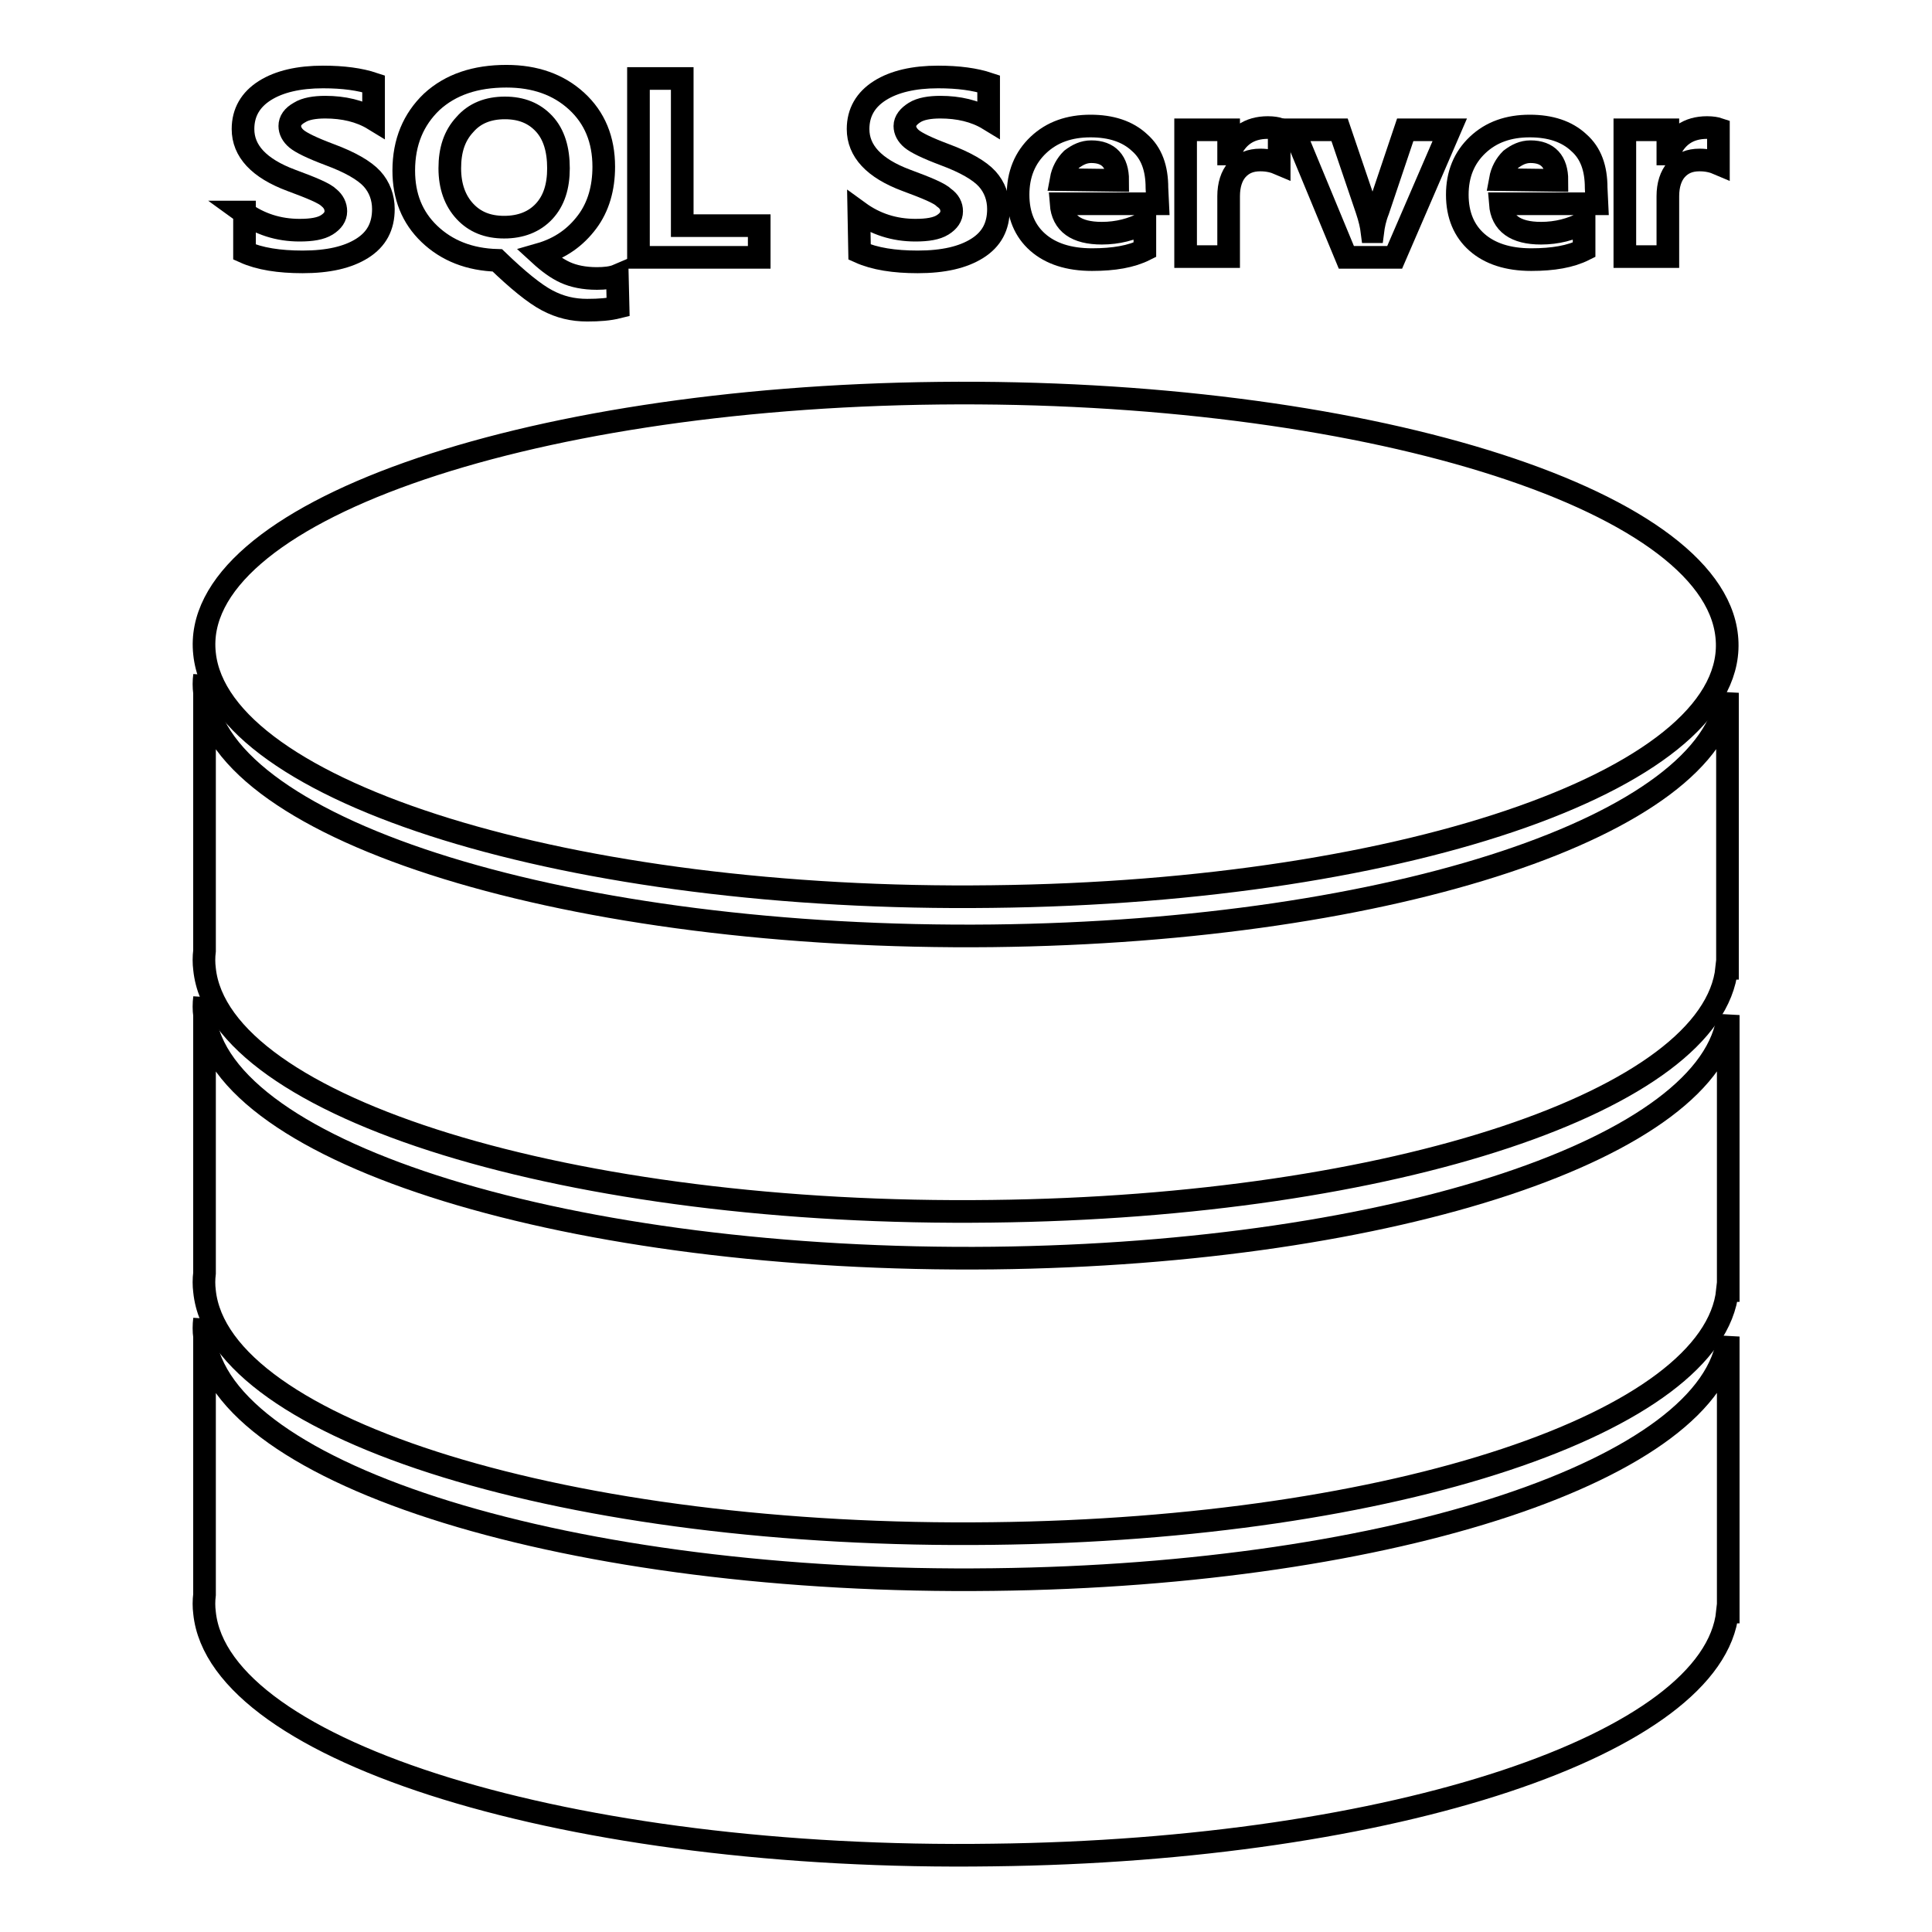
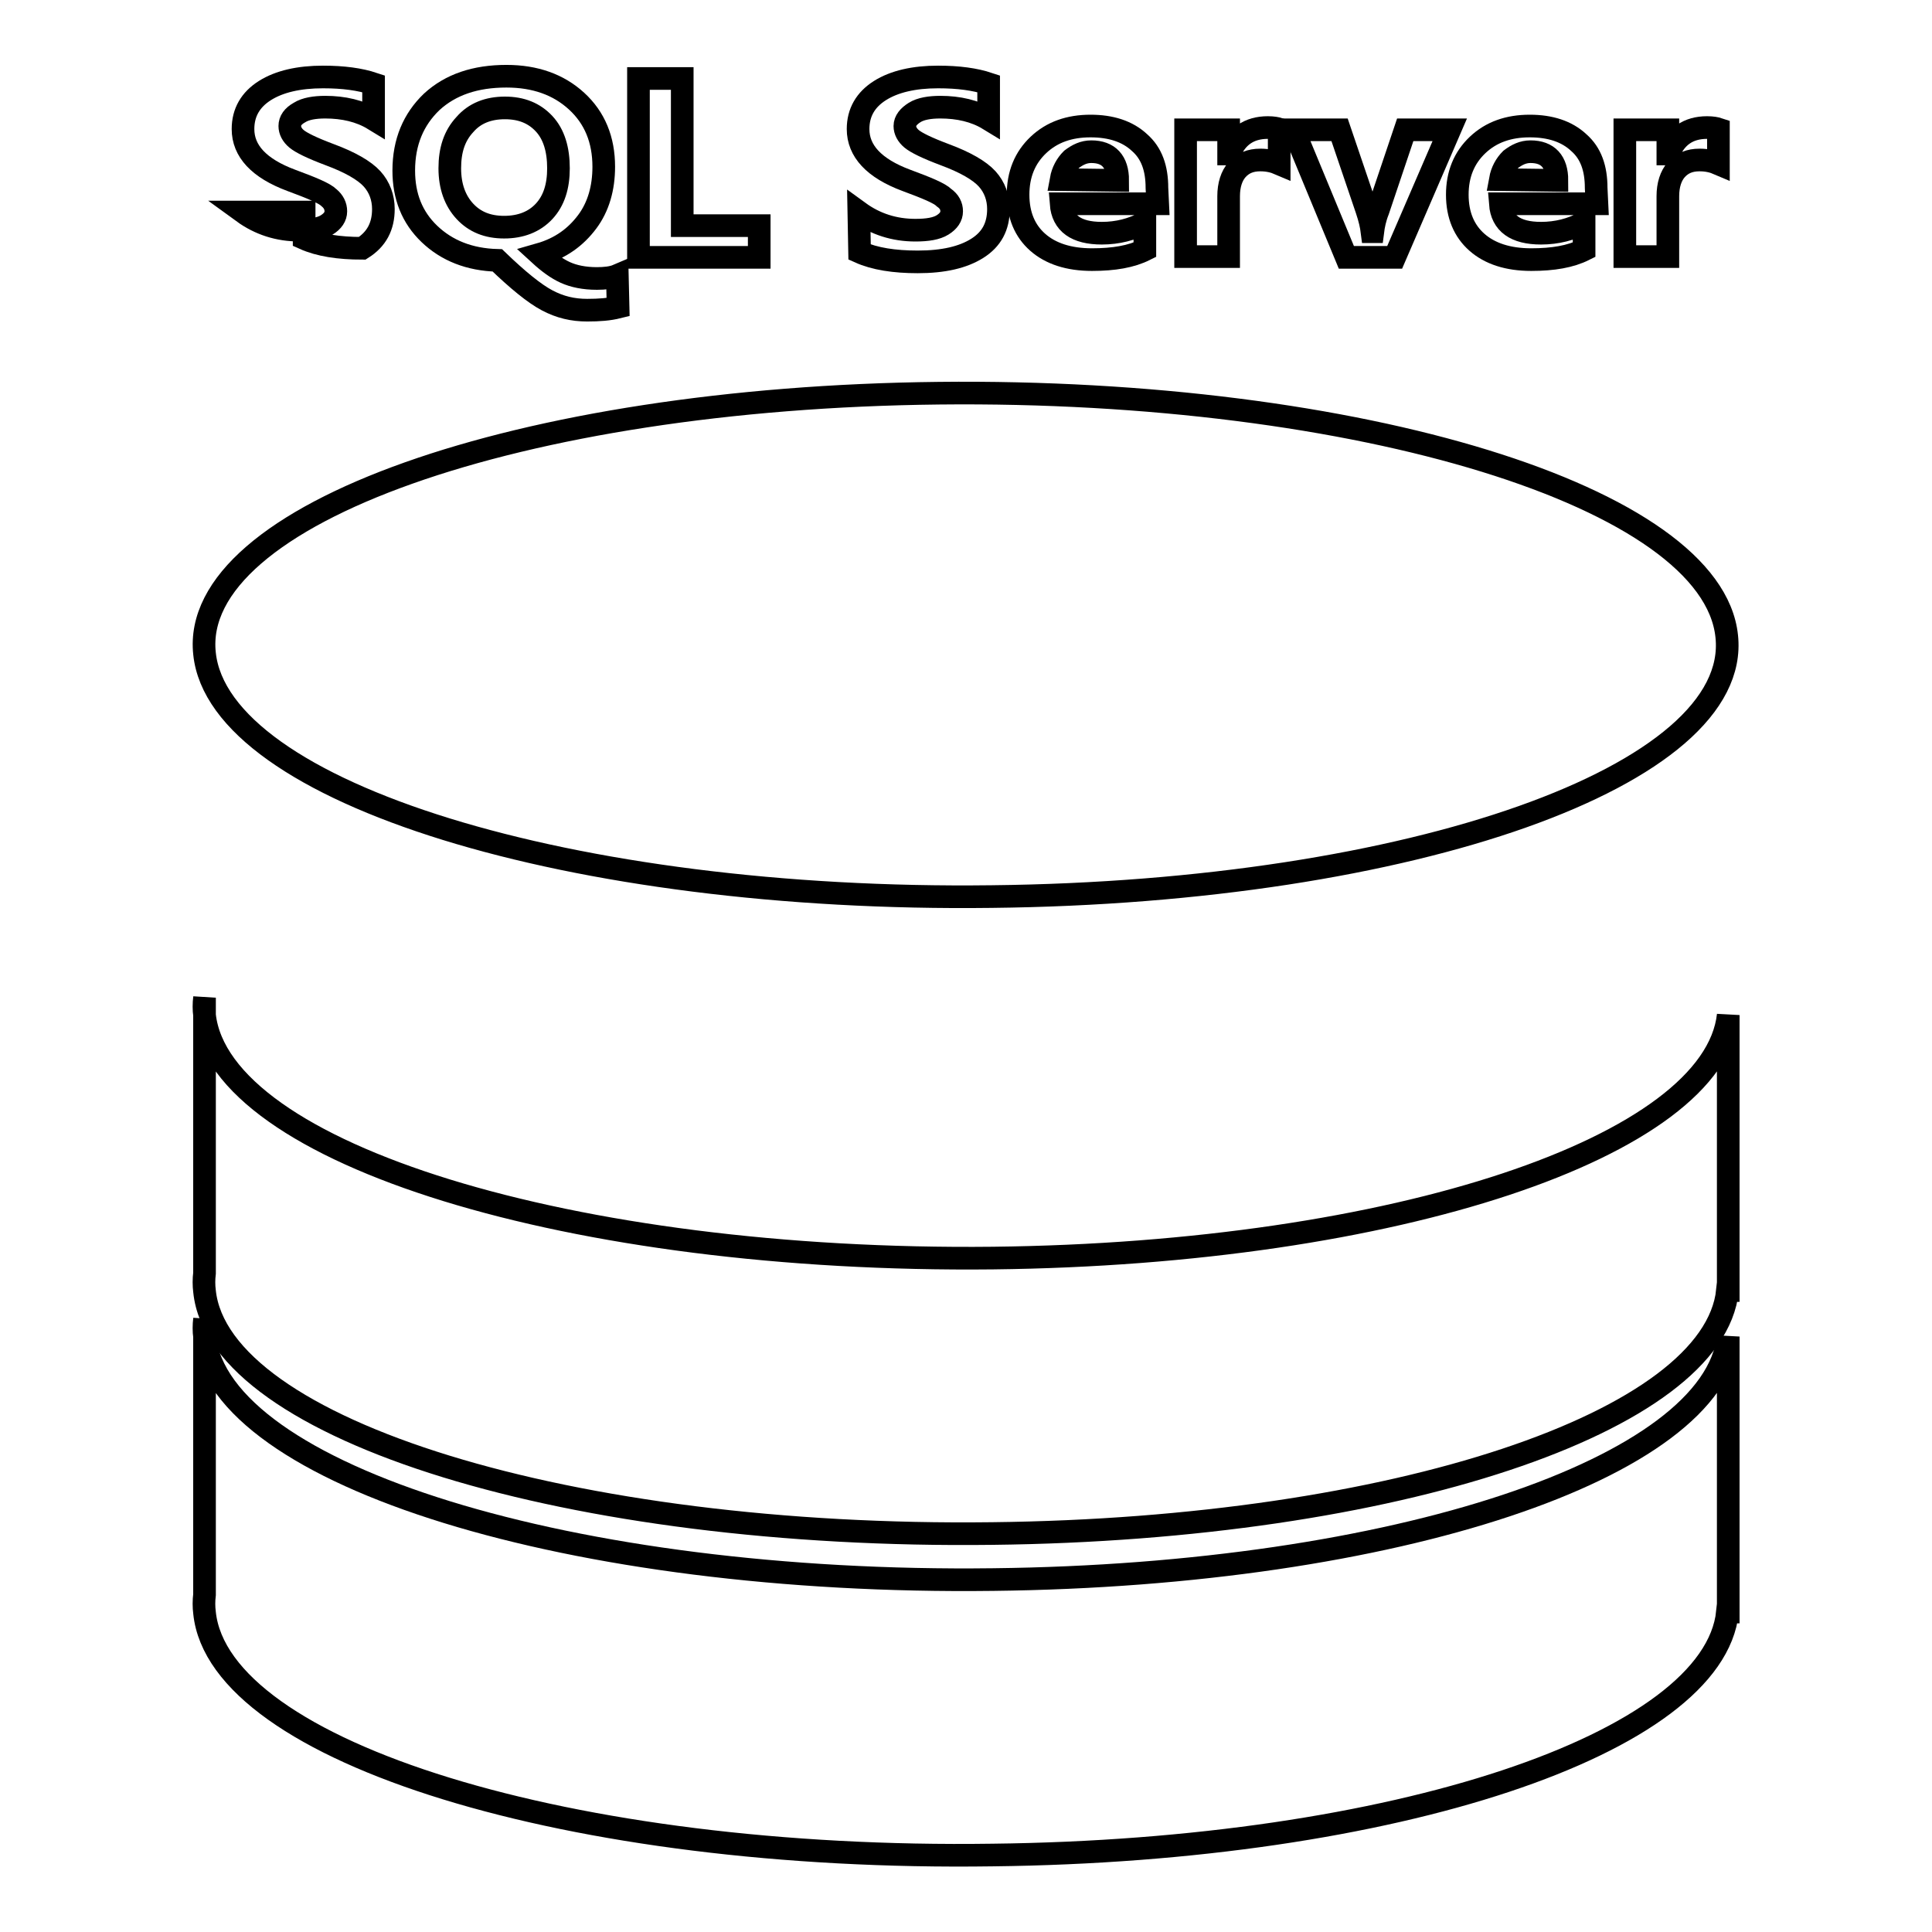
<svg xmlns="http://www.w3.org/2000/svg" version="1.1" x="0px" y="0px" viewBox="0 0 256 256" enable-background="new 0 0 256 256" xml:space="preserve">
  <g>
    <g>
      <path stroke-width="3" fill-opacity="0" stroke="#000000" d="M124.4,52.1c55.7-0.6,102.5,13.8,104.4,32.2c2,18.4-41.7,33.9-97.4,34.5C75.8,119.5,29,105,27.1,86.6C25.1,68.2,68.8,52.7,124.4,52.1z" />
-       <path stroke-width="3" fill-opacity="0" stroke="#000000" d="M27.1,128.4c-0.1-0.8-0.1-1.6,0-2.4V89.5h0c-0.1,0.8-0.1,1.5,0,2.3c2,18.4,48.8,32.8,104.4,32.2c53.3-0.6,95.5-14.8,97.4-32.2v36.5h-0.1c-1.8,17.4-44.1,31.6-97.4,32.2C75.8,161.2,29,146.8,27.1,128.4L27.1,128.4z" />
      <path stroke-width="3" fill-opacity="0" stroke="#000000" d="M27.1,171.1c-0.1-0.8-0.1-1.6,0-2.4v-36.5h0c-0.1,0.8-0.1,1.6,0,2.3c2,18.4,48.8,32.8,104.5,32.2c53.3-0.6,95.5-14.8,97.4-32.2v36.5h-0.1c-1.8,17.4-44.1,31.6-97.4,32.2C75.8,203.9,29,189.5,27.1,171.1L27.1,171.1z" />
      <path stroke-width="3" fill-opacity="0" stroke="#000000" d="M27.1,213.7c-0.1-0.8-0.1-1.6,0-2.4v-36.5h0c-0.1,0.8-0.1,1.6,0,2.3c2,18.4,48.8,32.9,104.5,32.2c53.3-0.6,95.5-14.8,97.4-32.2v36.5h-0.1c-1.8,17.4-44.1,31.6-97.4,32.2C75.8,246.6,29,232.2,27.1,213.7z" />
-       <path stroke-width="3" fill-opacity="0" stroke="#000000" d="M32.2,28.1c2.2,1.6,4.7,2.4,7.5,2.4c1.6,0,2.8-0.2,3.6-0.7c0.8-0.5,1.2-1.1,1.2-1.8c0-0.7-0.3-1.3-0.9-1.8c-0.6-0.6-2.3-1.3-5-2.3c-4.3-1.6-6.4-3.9-6.4-6.8c0-2.2,1-3.9,2.9-5.1c1.9-1.2,4.5-1.8,7.7-1.8c2.7,0,4.9,0.3,6.7,0.9v4.7c-1.8-1.1-4-1.6-6.4-1.6c-1.4,0-2.6,0.2-3.4,0.7c-0.9,0.5-1.3,1.1-1.3,1.8c0,0.6,0.3,1.2,0.9,1.7c0.6,0.5,2,1.2,4.4,2.1c2.7,1,4.6,2.1,5.6,3.2c1,1.1,1.5,2.5,1.5,4c0,2.3-0.9,4-2.8,5.2c-1.9,1.2-4.5,1.8-7.9,1.8c-3.1,0-5.7-0.4-7.7-1.3V28.1L32.2,28.1z" />
+       <path stroke-width="3" fill-opacity="0" stroke="#000000" d="M32.2,28.1c2.2,1.6,4.7,2.4,7.5,2.4c1.6,0,2.8-0.2,3.6-0.7c0.8-0.5,1.2-1.1,1.2-1.8c0-0.7-0.3-1.3-0.9-1.8c-0.6-0.6-2.3-1.3-5-2.3c-4.3-1.6-6.4-3.9-6.4-6.8c0-2.2,1-3.9,2.9-5.1c1.9-1.2,4.5-1.8,7.7-1.8c2.7,0,4.9,0.3,6.7,0.9v4.7c-1.8-1.1-4-1.6-6.4-1.6c-1.4,0-2.6,0.2-3.4,0.7c-0.9,0.5-1.3,1.1-1.3,1.8c0,0.6,0.3,1.2,0.9,1.7c0.6,0.5,2,1.2,4.4,2.1c2.7,1,4.6,2.1,5.6,3.2c1,1.1,1.5,2.5,1.5,4c0,2.3-0.9,4-2.8,5.2c-3.1,0-5.7-0.4-7.7-1.3V28.1L32.2,28.1z" />
      <path stroke-width="3" fill-opacity="0" stroke="#000000" d="M81.9,40.7c-1.2,0.3-2.5,0.4-4.1,0.4c-1.9,0-3.6-0.4-5.3-1.3c-1.7-0.9-3.9-2.7-6.6-5.3c-3.7-0.1-6.7-1.3-9-3.5c-2.3-2.2-3.4-5-3.4-8.4c0-3.8,1.3-6.8,3.7-9.1c2.5-2.3,5.8-3.4,9.9-3.4c3.8,0,6.9,1.1,9.3,3.3c2.4,2.2,3.6,5.1,3.6,8.7c0,2.8-0.7,5.3-2.2,7.3c-1.5,2-3.5,3.5-6.3,4.3c1.2,1.1,2.3,1.9,3.4,2.4c1.1,0.5,2.5,0.8,4.2,0.8c1,0,2-0.1,2.7-0.4L81.9,40.7L81.9,40.7z M59.6,22.3c0,2.4,0.7,4.3,2,5.7c1.3,1.4,3,2.1,5.2,2.1c2.2,0,4-0.7,5.3-2.1c1.3-1.4,1.9-3.3,1.9-5.7c0-2.5-0.6-4.5-1.9-5.9s-3-2.1-5.2-2.1c-2.2,0-4,0.7-5.3,2.2C60.2,18,59.6,19.9,59.6,22.3L59.6,22.3z" />
      <path stroke-width="3" fill-opacity="0" stroke="#000000" d="M100.6,34.1h-16V10.4h5.8v19.5h10.2V34.1z" />
      <path stroke-width="3" fill-opacity="0" stroke="#000000" d="M113.8,28.1c2.2,1.6,4.7,2.4,7.5,2.4c1.6,0,2.8-0.2,3.6-0.7c0.8-0.5,1.2-1.1,1.2-1.8c0-0.7-0.3-1.3-1-1.8c-0.6-0.6-2.3-1.3-5-2.3c-4.3-1.6-6.4-3.9-6.4-6.8c0-2.2,1-3.9,2.9-5.1c1.9-1.2,4.5-1.8,7.7-1.8c2.7,0,4.9,0.3,6.7,0.9v4.7c-1.8-1.1-4-1.6-6.4-1.6c-1.4,0-2.6,0.2-3.4,0.7c-0.8,0.5-1.3,1.1-1.3,1.8c0,0.6,0.3,1.2,0.9,1.7c0.6,0.5,2,1.2,4.4,2.1c2.7,1,4.6,2.1,5.6,3.2c1,1.1,1.5,2.5,1.5,4c0,2.3-0.9,4-2.8,5.2c-1.9,1.2-4.5,1.8-7.9,1.8c-3.1,0-5.7-0.4-7.7-1.3L113.8,28.1L113.8,28.1z" />
      <path stroke-width="3" fill-opacity="0" stroke="#000000" d="M153.4,27h-12.8c0.2,2.6,2,3.9,5.4,3.9c2.1,0,4-0.5,5.7-1.4v3.6c-1.8,0.9-4.1,1.3-7,1.3c-3.1,0-5.5-0.8-7.2-2.3c-1.7-1.5-2.6-3.6-2.6-6.3s0.9-4.9,2.7-6.6c1.8-1.7,4.1-2.5,6.9-2.5c2.7,0,4.9,0.7,6.5,2.2c1.6,1.4,2.3,3.4,2.3,6L153.4,27L153.4,27z M148.1,23.9c0-2.5-1.2-3.8-3.5-3.8c-1,0-1.8,0.4-2.6,1c-0.7,0.7-1.2,1.6-1.4,2.7L148.1,23.9L148.1,23.9z" />
      <path stroke-width="3" fill-opacity="0" stroke="#000000" d="M169.5,21.7c-0.7-0.3-1.5-0.5-2.5-0.5c-1.3,0-2.3,0.4-3.1,1.3c-0.7,0.8-1.1,2-1.1,3.5V34h-5.7V17.2h5.7v3.2h0.1c0.9-2.3,2.6-3.5,5.1-3.5c0.7,0,1.2,0.1,1.5,0.2L169.5,21.7L169.5,21.7z" />
      <path stroke-width="3" fill-opacity="0" stroke="#000000" d="M192.1,17.2l-7.3,16.9h-6.4l-7-16.9h6.1l3.6,10.6c0.4,1.2,0.6,2.1,0.7,2.9h0.1c0.1-0.8,0.3-1.8,0.7-2.8l3.6-10.7L192.1,17.2L192.1,17.2z" />
      <path stroke-width="3" fill-opacity="0" stroke="#000000" d="M211.6,27h-12.8c0.2,2.6,2,3.9,5.4,3.9c2.1,0,4-0.5,5.7-1.4v3.6c-1.8,0.9-4.1,1.3-7,1.3c-3.1,0-5.5-0.8-7.2-2.3c-1.7-1.5-2.6-3.6-2.6-6.3s0.9-4.9,2.7-6.6c1.8-1.7,4.1-2.5,6.9-2.5c2.7,0,4.9,0.7,6.5,2.2c1.6,1.4,2.3,3.4,2.3,6L211.6,27L211.6,27z M206.3,23.9c0-2.5-1.2-3.8-3.5-3.8c-1,0-1.8,0.4-2.6,1c-0.7,0.7-1.2,1.6-1.4,2.7L206.3,23.9L206.3,23.9z" />
      <path stroke-width="3" fill-opacity="0" stroke="#000000" d="M227.7,21.7c-0.7-0.3-1.5-0.5-2.5-0.5c-1.3,0-2.3,0.4-3.1,1.3c-0.7,0.8-1.1,2-1.1,3.5V34h-5.7V17.2h5.7v3.2h0.1c0.9-2.3,2.6-3.5,5.1-3.5c0.7,0,1.2,0.1,1.5,0.2L227.7,21.7L227.7,21.7z" />
    </g>
  </g>
</svg>